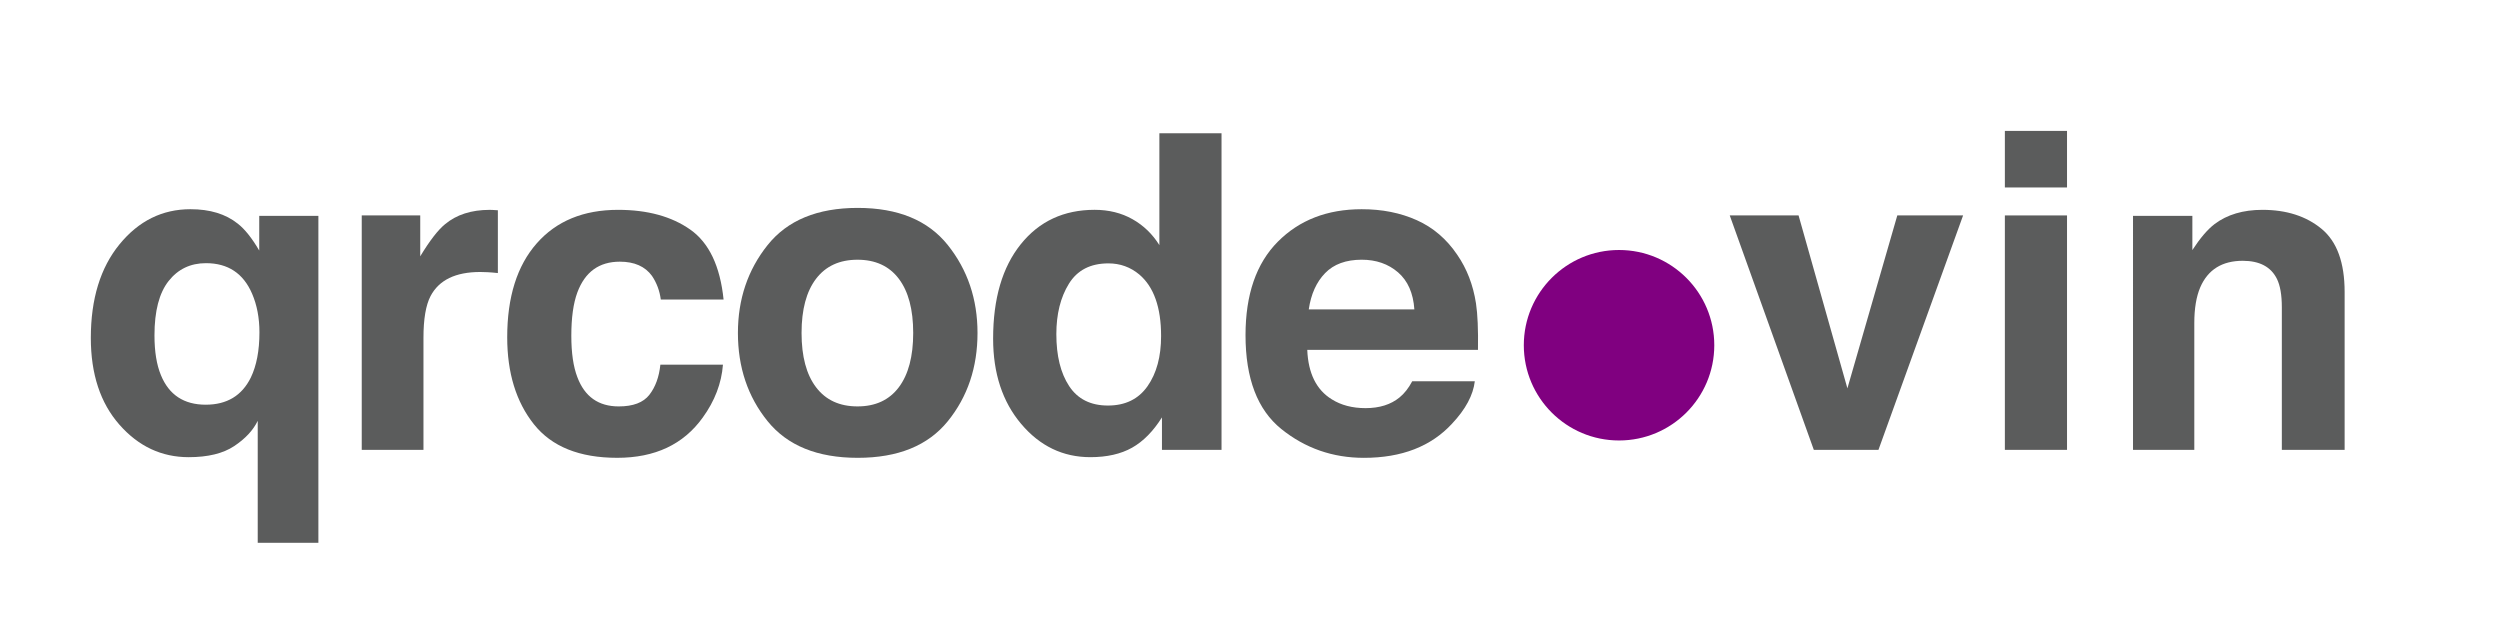
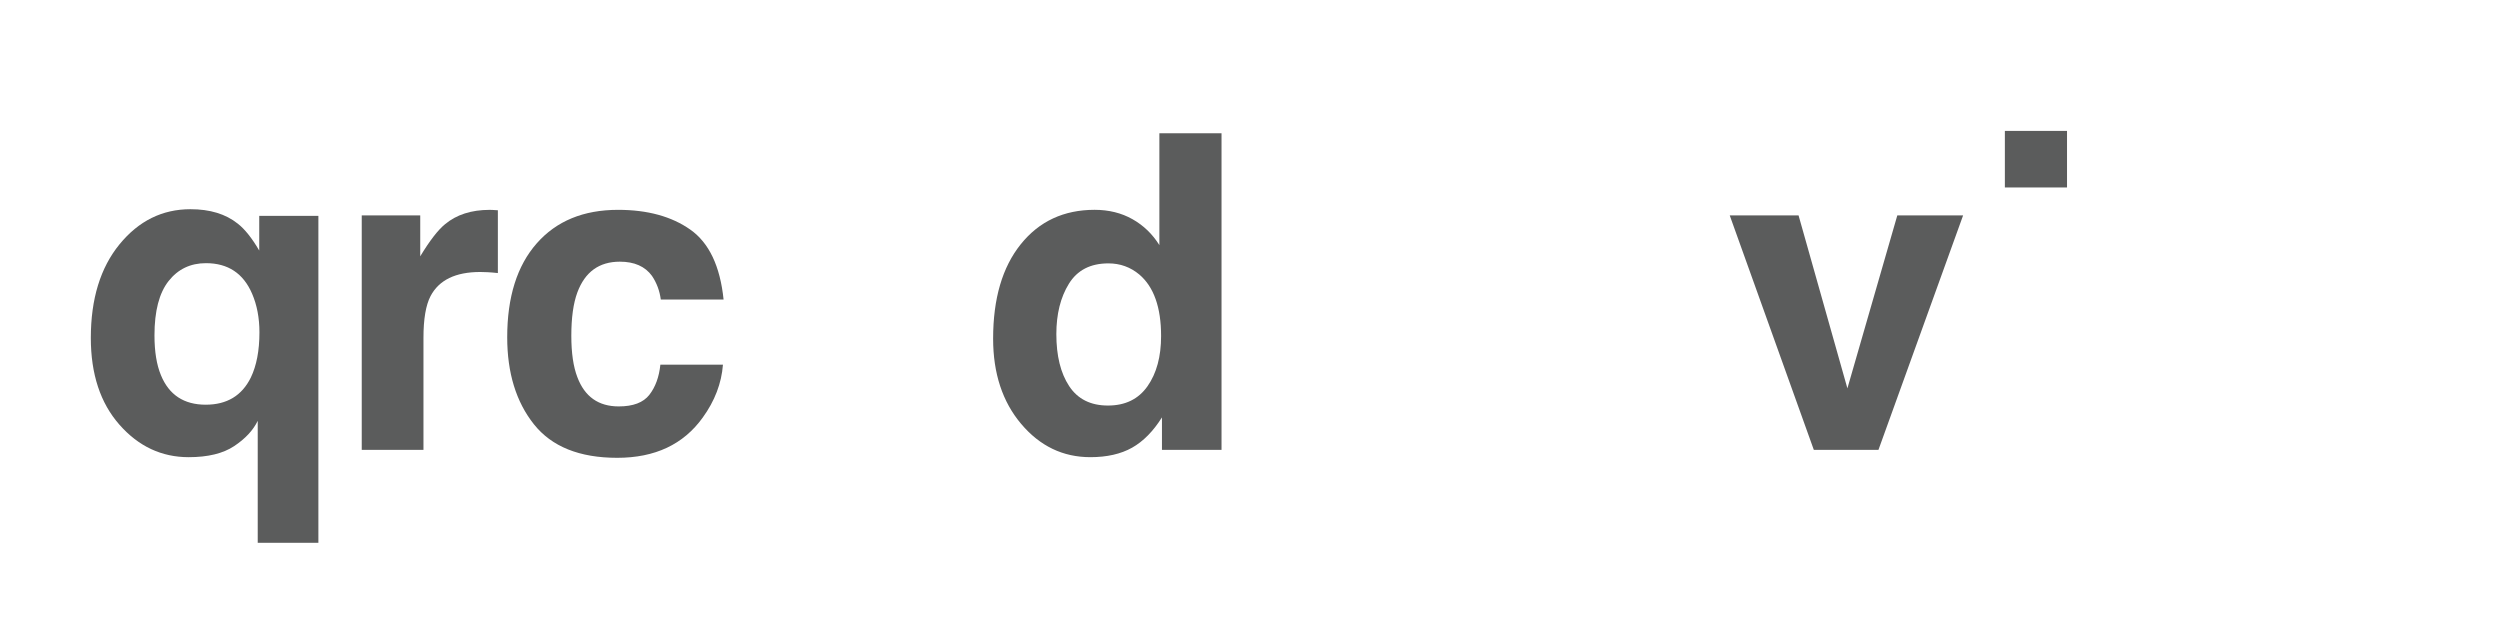
<svg xmlns="http://www.w3.org/2000/svg" version="1.1" id="Calque_1" x="0px" y="0px" width="210px" height="53px" viewBox="0 0 210 53" enable-background="new 0 0 210 53" xml:space="preserve">
  <g>
    <path fill="#5B5C5C" d="M19.969,18.784c0.59,0.458,1.192,1.212,1.807,2.262v-2.914h4.968v27.461h-5.095V35.35   c-0.386,0.795-1.045,1.502-1.979,2.123c-0.933,0.62-2.207,0.93-3.821,0.93c-2.276,0-4.216-0.909-5.817-2.729   c-1.602-1.819-2.403-4.249-2.403-7.287c0-3.279,0.804-5.9,2.412-7.866c1.607-1.965,3.592-2.947,5.953-2.947   C17.632,17.572,18.957,17.976,19.969,18.784z M21.069,31.714c0.483-1.001,0.724-2.269,0.724-3.8c0-1.206-0.205-2.286-0.615-3.239   c-0.736-1.713-2.028-2.569-3.875-2.569c-1.304,0-2.351,0.501-3.141,1.502s-1.186,2.521-1.186,4.56c0,1.363,0.181,2.479,0.543,3.348   c0.676,1.652,1.931,2.479,3.766,2.479C19.06,33.994,20.321,33.234,21.069,31.714z" />
    <path fill="#5B5C5C" d="M41.378,17.635c0.066,0.006,0.214,0.016,0.443,0.027v5.275c-0.325-0.036-0.614-0.06-0.867-0.072   c-0.253-0.012-0.458-0.018-0.614-0.018c-2.072,0-3.463,0.675-4.173,2.023c-0.397,0.759-0.596,1.927-0.596,3.505v9.413h-5.185   V18.096H35.3v3.434c0.795-1.312,1.487-2.21,2.078-2.692c0.963-0.807,2.216-1.21,3.758-1.21   C41.231,17.626,41.312,17.629,41.378,17.635z" />
    <path fill="#5B5C5C" d="M55.507,25.16c-0.097-0.734-0.344-1.397-0.742-1.987c-0.58-0.795-1.479-1.192-2.699-1.192   c-1.739,0-2.928,0.861-3.568,2.583c-0.338,0.913-0.507,2.126-0.507,3.64c0,1.442,0.169,2.601,0.507,3.478   c0.616,1.639,1.775,2.457,3.478,2.457c1.207,0,2.064-0.324,2.571-0.976c0.507-0.649,0.815-1.493,0.924-2.529h5.257   c-0.121,1.566-0.688,3.048-1.7,4.444c-1.616,2.252-4.009,3.378-7.18,3.378c-3.171,0-5.504-0.938-6.999-2.817   c-1.495-1.88-2.243-4.315-2.243-7.31c0-3.377,0.826-6.006,2.478-7.885c1.651-1.879,3.93-2.818,6.836-2.818   c2.472,0,4.494,0.554,6.067,1.662c1.573,1.108,2.504,3.065,2.794,5.872H55.507z" />
-     <path fill="#5B5C5C" d="M79.618,35.379c-1.662,2.053-4.186,3.078-7.57,3.078c-3.385,0-5.908-1.025-7.57-3.078   c-1.662-2.052-2.493-4.521-2.493-7.41c0-2.839,0.831-5.301,2.493-7.382c1.662-2.082,4.185-3.123,7.57-3.123   c3.384,0,5.908,1.041,7.57,3.123s2.493,4.543,2.493,7.382C82.111,30.857,81.28,33.327,79.618,35.379z M75.499,32.533   c0.807-1.07,1.21-2.592,1.21-4.564c0-1.972-0.404-3.491-1.21-4.555c-0.807-1.064-1.963-1.597-3.469-1.597   c-1.506,0-2.665,0.532-3.479,1.597c-0.812,1.064-1.22,2.583-1.22,4.555c0,1.973,0.406,3.494,1.22,4.564   c0.812,1.07,1.972,1.605,3.479,1.605C73.536,34.139,74.692,33.604,75.499,32.533z" />
    <path fill="#5B5C5C" d="M95.129,18.412c0.927,0.523,1.68,1.25,2.258,2.177v-9.395h5.221v26.594h-5.004v-2.728   c-0.735,1.168-1.572,2.018-2.511,2.547c-0.939,0.528-2.108,0.795-3.505,0.795c-2.301,0-4.237-0.932-5.808-2.791   c-1.572-1.861-2.358-4.25-2.358-7.164c0-3.36,0.774-6.004,2.322-7.931c1.547-1.927,3.616-2.891,6.206-2.891   C93.142,17.626,94.202,17.888,95.129,18.412z M96.394,32.439c0.759-1.084,1.138-2.486,1.138-4.209c0-2.408-0.608-4.13-1.825-5.167   c-0.747-0.626-1.614-0.939-2.602-0.939c-1.506,0-2.611,0.569-3.315,1.708c-0.705,1.138-1.057,2.55-1.057,4.235   c0,1.82,0.358,3.273,1.075,4.363c0.717,1.09,1.804,1.635,3.261,1.635C94.527,34.066,95.635,33.523,96.394,32.439z" />
-     <path fill="#5B5C5C" d="M119.01,18.495c1.374,0.615,2.508,1.586,3.403,2.913c0.806,1.17,1.33,2.527,1.569,4.071   c0.139,0.905,0.194,2.208,0.168,3.908h-14.34c0.08,1.977,0.767,3.36,2.059,4.155c0.787,0.494,1.732,0.741,2.839,0.741   c1.173,0,2.125-0.301,2.858-0.903c0.4-0.325,0.754-0.776,1.061-1.354h5.257c-0.139,1.168-0.774,2.354-1.909,3.559   c-1.764,1.915-4.232,2.873-7.408,2.873c-2.621,0-4.934-0.809-6.938-2.423c-2.004-1.615-3.005-4.243-3.005-7.884   c0-3.411,0.903-6.027,2.713-7.848c1.808-1.82,4.156-2.729,7.042-2.729C116.093,17.572,117.637,17.879,119.01,18.495z    M111.309,22.942c-0.729,0.75-1.186,1.766-1.373,3.048h8.871c-0.094-1.367-0.551-2.404-1.371-3.112   c-0.821-0.708-1.84-1.062-3.055-1.062C113.061,21.817,112.035,22.192,111.309,22.942z" />
    <path fill="#5B5C5C" d="M159.373,18.096h5.527l-7.11,19.692h-5.429l-7.062-19.692h5.781l4.102,14.525L159.373,18.096z" />
-     <path fill="#5B5C5C" d="M173.63,15.747h-5.221v-4.751h5.221V15.747z M168.409,18.096h5.221v19.692h-5.221V18.096z" />
-     <path fill="#5B5C5C" d="M195.014,19.225c1.291,1.066,1.935,2.834,1.935,5.303v13.261h-5.275V25.81c0-1.036-0.138-1.831-0.413-2.385   c-0.502-1.012-1.458-1.518-2.869-1.518c-1.733,0-2.923,0.741-3.568,2.222c-0.334,0.783-0.502,1.783-0.502,2.999v10.659h-5.149   V18.132h4.986v2.873c0.659-1.012,1.282-1.74,1.87-2.186c1.056-0.795,2.394-1.192,4.013-1.192   C192.066,17.626,193.725,18.159,195.014,19.225z" />
+     <path fill="#5B5C5C" d="M173.63,15.747h-5.221v-4.751h5.221V15.747z M168.409,18.096h5.221h-5.221V18.096z" />
  </g>
-   <circle fill="#800080" cx="136" cy="29" r="8" />
</svg>